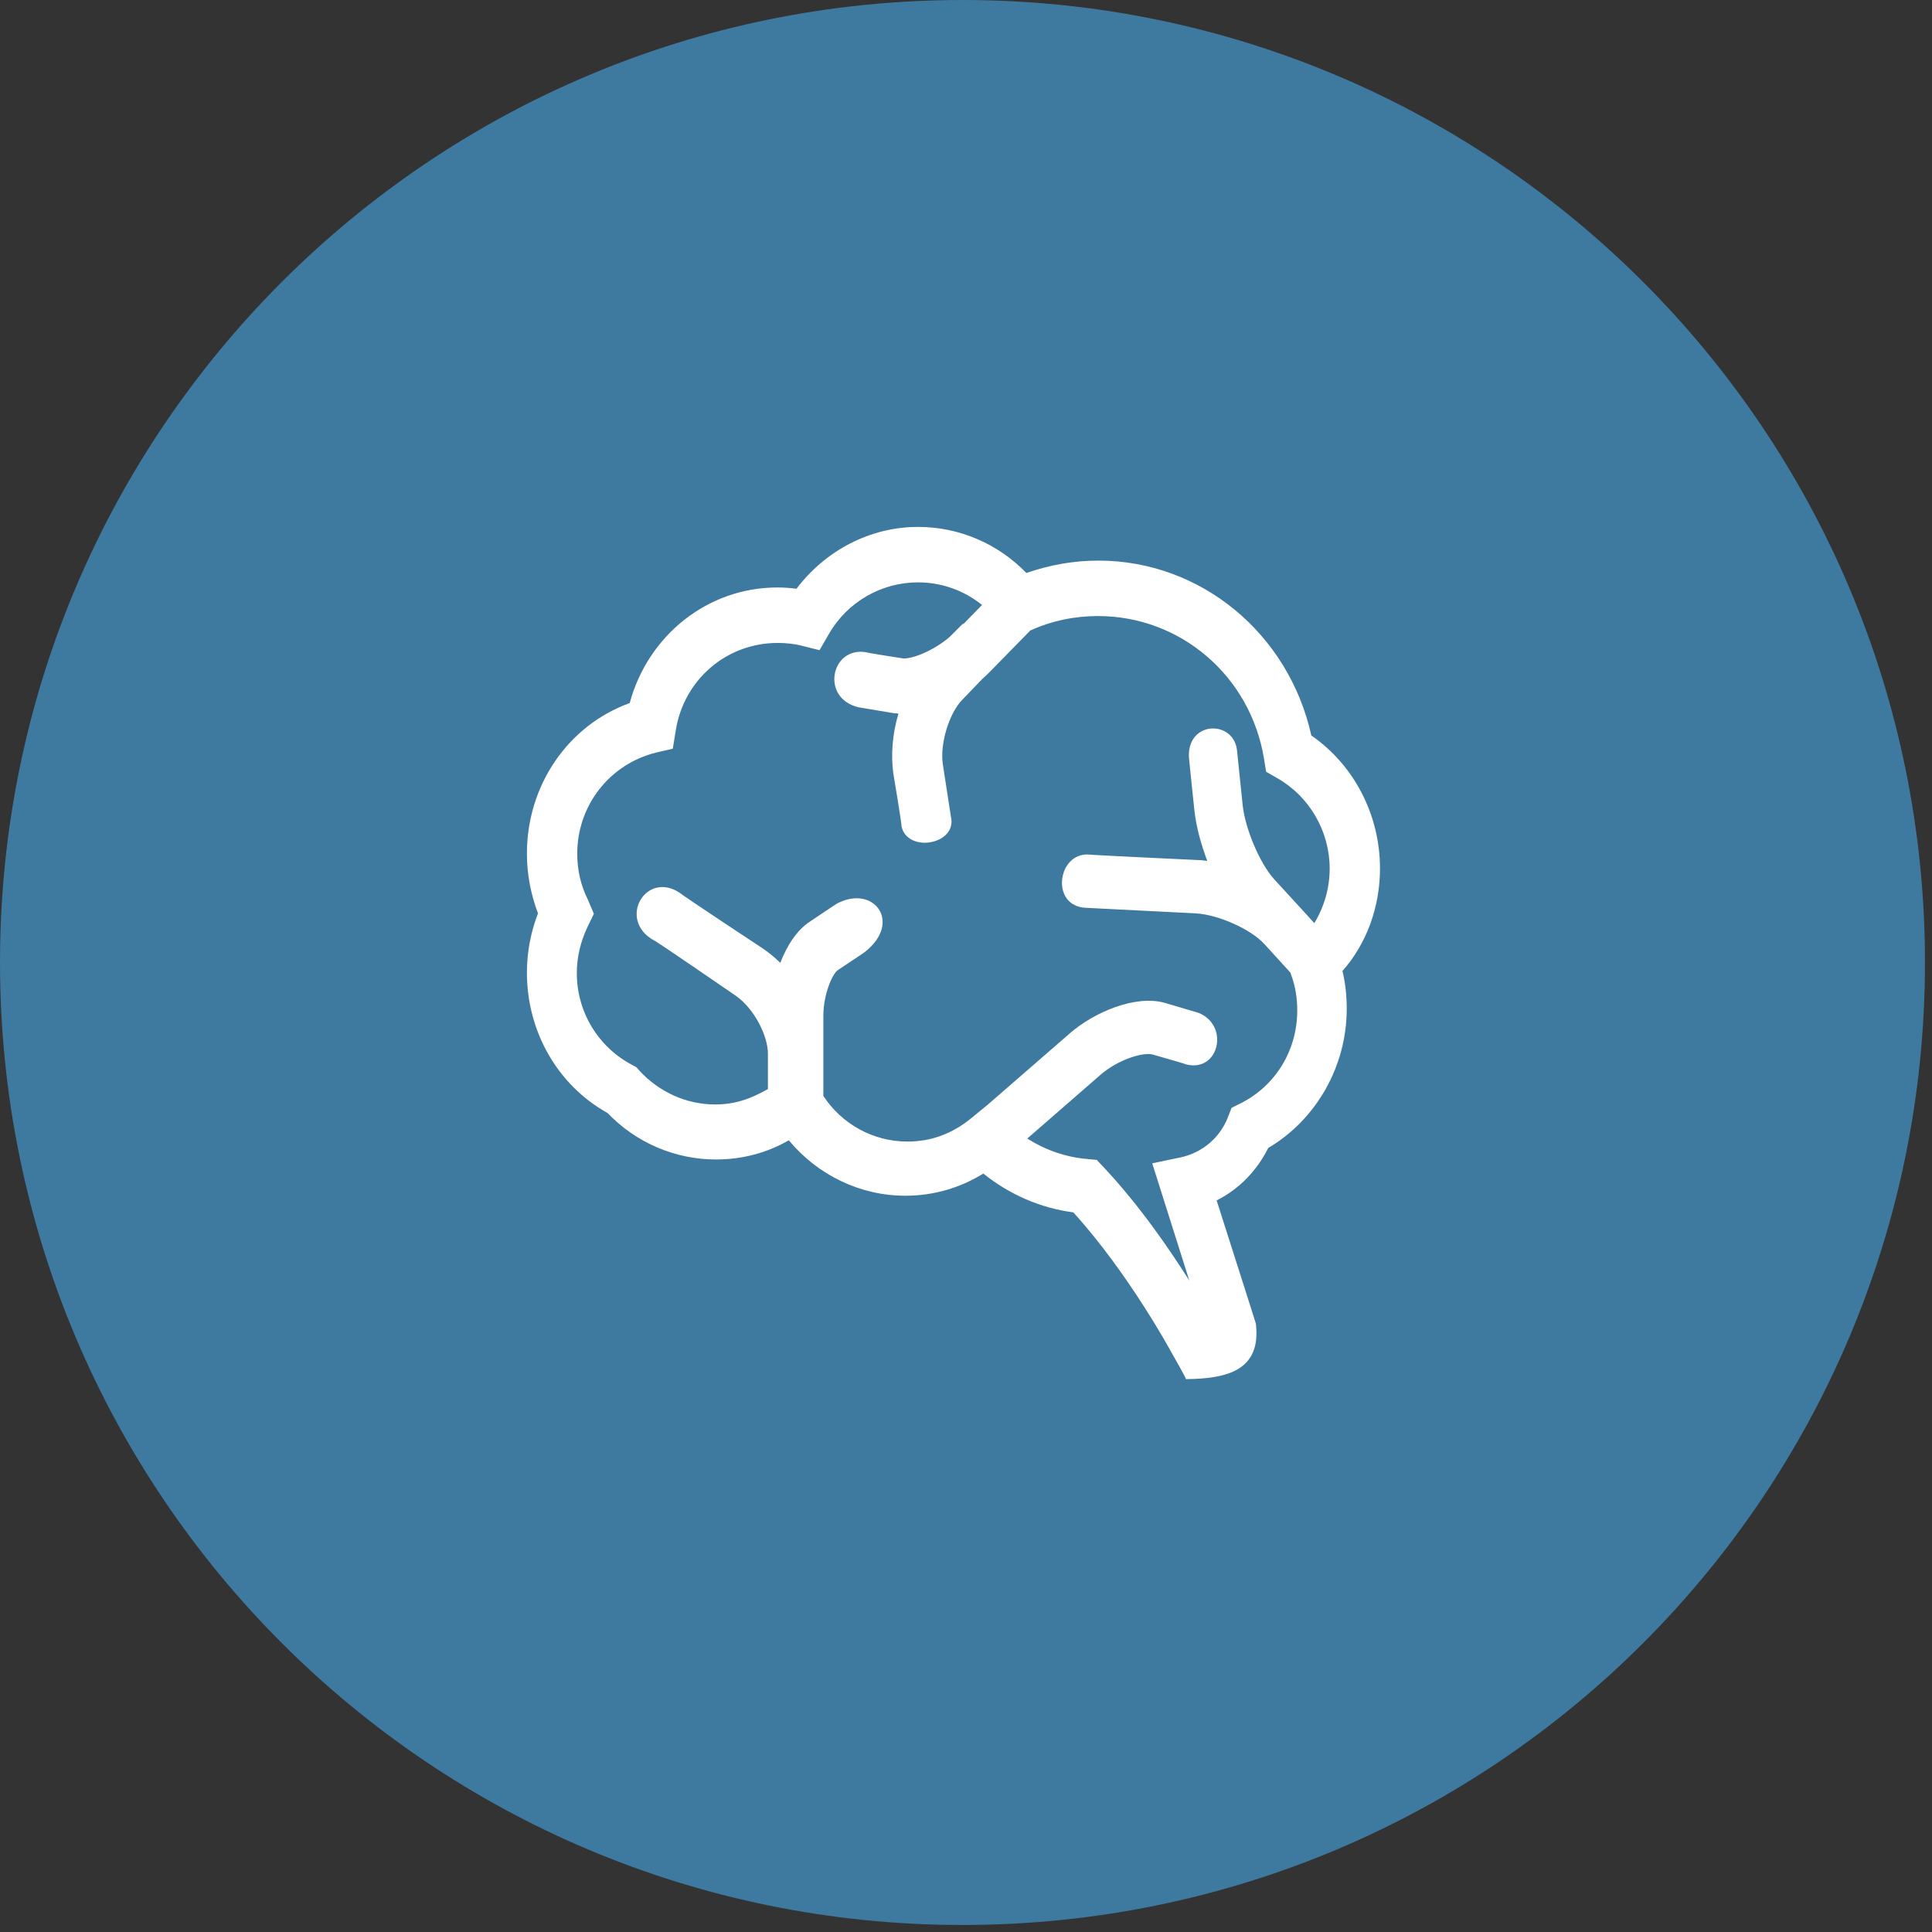
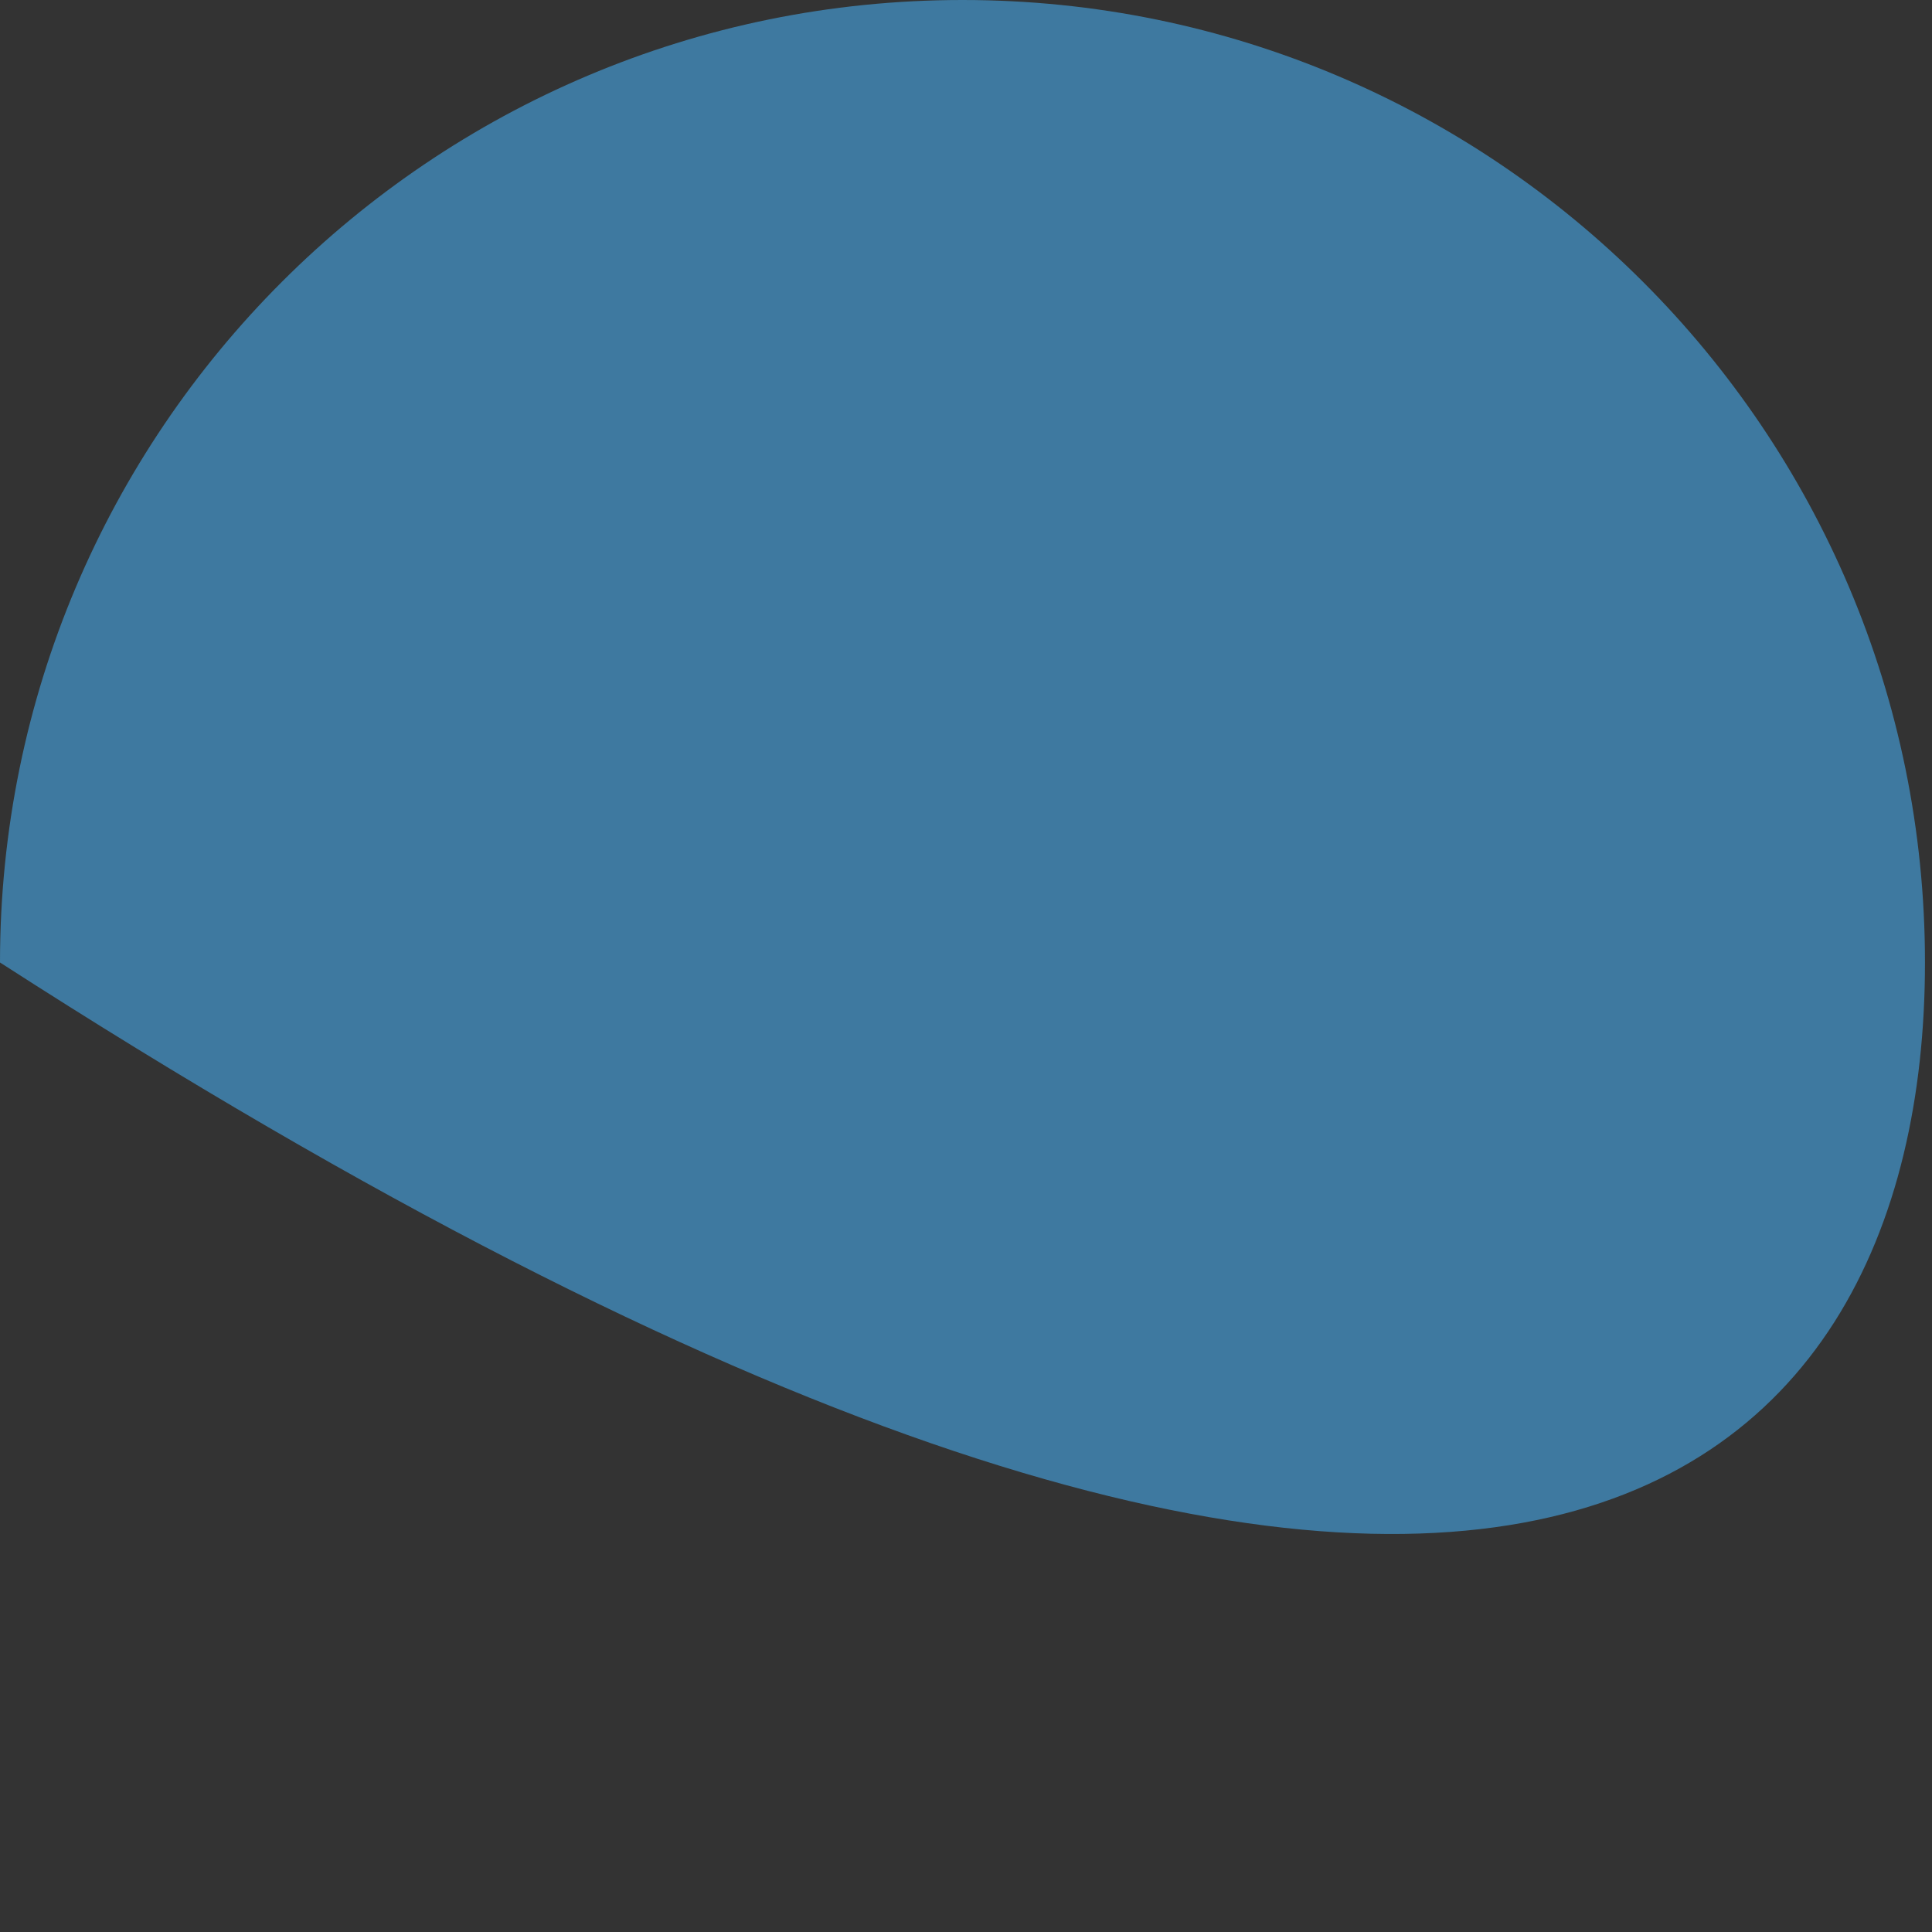
<svg xmlns="http://www.w3.org/2000/svg" width="77px" height="77px" viewBox="0 0 77 77" version="1.1">
  <rect x="0" y="0" width="77" height="77" fill="#333333" stroke="none" />
  <title>Group</title>
  <desc>Created with Sketch.</desc>
  <defs />
  <g id="Page-1" stroke="none" stroke-width="1" fill="none" fill-rule="evenodd">
    <g id="Group">
-       <path d="M38.36,0 C17.17,0 0,17.17 0,38.36 C0,59.55 17.17,76.72 38.36,76.72 C59.55,76.72 76.72,59.55 76.72,38.36 C76.72,17.17 59.54,0 38.36,0 Z" id="Shape" fill="#3E79A0" />
-       <path d="M55,34.617 C55,32.475 53.963,30.486 52.263,29.313 C51.362,25.25 47.86,22.343 43.78,22.343 C42.794,22.343 41.842,22.513 40.907,22.836 C39.768,21.663 38.221,21 36.589,21 C34.685,21 32.9,21.935 31.744,23.465 C31.489,23.431 31.234,23.414 30.979,23.414 C28.208,23.414 25.828,25.318 25.097,28.021 C22.649,28.905 21,31.285 21,34.022 C21,34.838 21.153,35.637 21.442,36.402 C21.153,37.15 21,37.949 21,38.765 C21,41.111 22.224,43.253 24.213,44.358 C25.352,45.548 26.916,46.211 28.531,46.211 C29.568,46.211 30.554,45.956 31.438,45.446 C32.594,46.84 34.294,47.656 36.079,47.656 C37.201,47.656 38.255,47.35 39.19,46.772 C40.227,47.605 41.468,48.149 42.777,48.319 C44.987,50.75 46.687,53.895 46.704,53.929 C46.704,53.929 47.299,54.966 47.265,54.966 C48.897,54.949 50.274,54.626 50.053,52.756 C50.07,52.79 48.489,47.843 48.489,47.843 C49.373,47.401 50.087,46.67 50.546,45.752 C52.45,44.63 53.674,42.505 53.674,40.21 C53.674,39.7 53.623,39.19 53.504,38.697 C54.473,37.609 55,36.13 55,34.617 Z M52.382,36.793 L52.076,36.453 L50.767,35.025 C50.206,34.396 49.628,33.036 49.526,32.084 C49.526,32.084 49.305,29.959 49.305,29.942 C49.203,28.684 47.316,28.701 47.384,30.18 C47.384,30.214 47.605,32.322 47.605,32.322 C47.673,32.934 47.86,33.631 48.115,34.311 C47.979,34.294 47.86,34.277 47.741,34.277 C47.741,34.277 43.372,34.073 43.372,34.056 C42.131,34.005 41.859,36.13 43.287,36.181 C43.27,36.181 47.656,36.402 47.656,36.402 C48.557,36.453 49.849,37.031 50.393,37.626 L51.43,38.765 L51.464,38.867 C51.634,39.326 51.702,39.802 51.702,40.278 C51.702,41.859 50.835,43.287 49.424,43.984 L49.084,44.154 L48.931,44.545 C48.608,45.361 47.911,45.939 47.061,46.126 L45.922,46.364 L47.401,51.039 C46.585,49.747 45.378,47.996 43.967,46.5 L43.712,46.228 L43.355,46.194 C42.488,46.126 41.672,45.837 40.941,45.378 L43.831,42.862 C44.579,42.199 45.599,41.927 45.939,42.029 C45.939,42.029 47.265,42.403 47.265,42.42 C48.591,42.76 49.016,40.856 47.758,40.363 C47.758,40.363 46.432,39.972 46.432,39.972 C45.259,39.632 43.593,40.346 42.624,41.196 L39.377,44.018 L38.714,44.562 C37.966,45.174 37.133,45.497 36.164,45.497 C34.804,45.497 33.546,44.8 32.815,43.678 L32.815,40.482 C32.815,39.632 33.172,38.816 33.393,38.663 C33.393,38.663 34.498,37.932 34.481,37.932 C35.96,36.759 34.838,35.263 33.393,35.994 C33.393,35.977 32.288,36.725 32.288,36.725 C31.761,37.065 31.37,37.677 31.098,38.374 C30.877,38.153 30.622,37.949 30.367,37.779 C30.367,37.779 27.12,35.637 27.12,35.603 C25.743,34.651 24.57,36.674 26.083,37.49 C26.083,37.456 29.296,39.666 29.296,39.666 C30.078,40.193 30.605,41.315 30.605,41.978 L30.605,43.406 C29.874,43.814 29.279,44.018 28.497,44.018 C27.358,44.018 26.27,43.525 25.488,42.675 L25.369,42.539 L25.216,42.454 C23.839,41.74 22.989,40.329 22.989,38.782 C22.989,38.136 23.142,37.524 23.414,36.946 L23.669,36.419 L23.431,35.858 C23.142,35.28 23.006,34.668 23.006,34.022 C23.006,32.101 24.298,30.452 26.151,29.993 L26.814,29.84 L26.933,29.109 C27.256,27.086 28.956,25.624 30.996,25.624 C31.319,25.624 31.659,25.658 31.982,25.743 L32.662,25.913 L33.036,25.267 C33.767,23.992 35.127,23.21 36.589,23.21 C37.524,23.21 38.425,23.533 39.139,24.111 L38.391,24.876 L38.374,24.859 L37.847,25.386 C37.15,25.981 36.283,26.287 35.96,26.236 C35.96,26.236 34.532,26.015 34.532,25.998 C33.121,25.743 32.679,27.834 34.226,28.191 C34.243,28.191 35.654,28.429 35.654,28.429 C35.705,28.429 35.756,28.429 35.807,28.446 C35.569,29.228 35.501,30.078 35.603,30.826 C35.603,30.826 35.96,32.934 35.926,32.917 C36.147,34.022 38.17,33.665 37.898,32.543 C37.898,32.526 37.575,30.452 37.575,30.452 C37.456,29.636 37.83,28.429 38.34,27.902 L39.156,27.052 C39.275,26.95 39.377,26.848 39.479,26.746 L41.06,25.131 C41.91,24.74 42.828,24.553 43.763,24.553 C47.044,24.553 49.832,26.933 50.376,30.231 L50.461,30.758 L50.903,31.013 C52.195,31.744 52.994,33.138 52.994,34.617 C52.994,35.399 52.773,36.147 52.382,36.793 Z" id="Shape" fill="#FFFFFF" fill-rule="nonzero" />
+       <path d="M38.36,0 C17.17,0 0,17.17 0,38.36 C59.55,76.72 76.72,59.55 76.72,38.36 C76.72,17.17 59.54,0 38.36,0 Z" id="Shape" fill="#3E79A0" />
    </g>
  </g>
</svg>